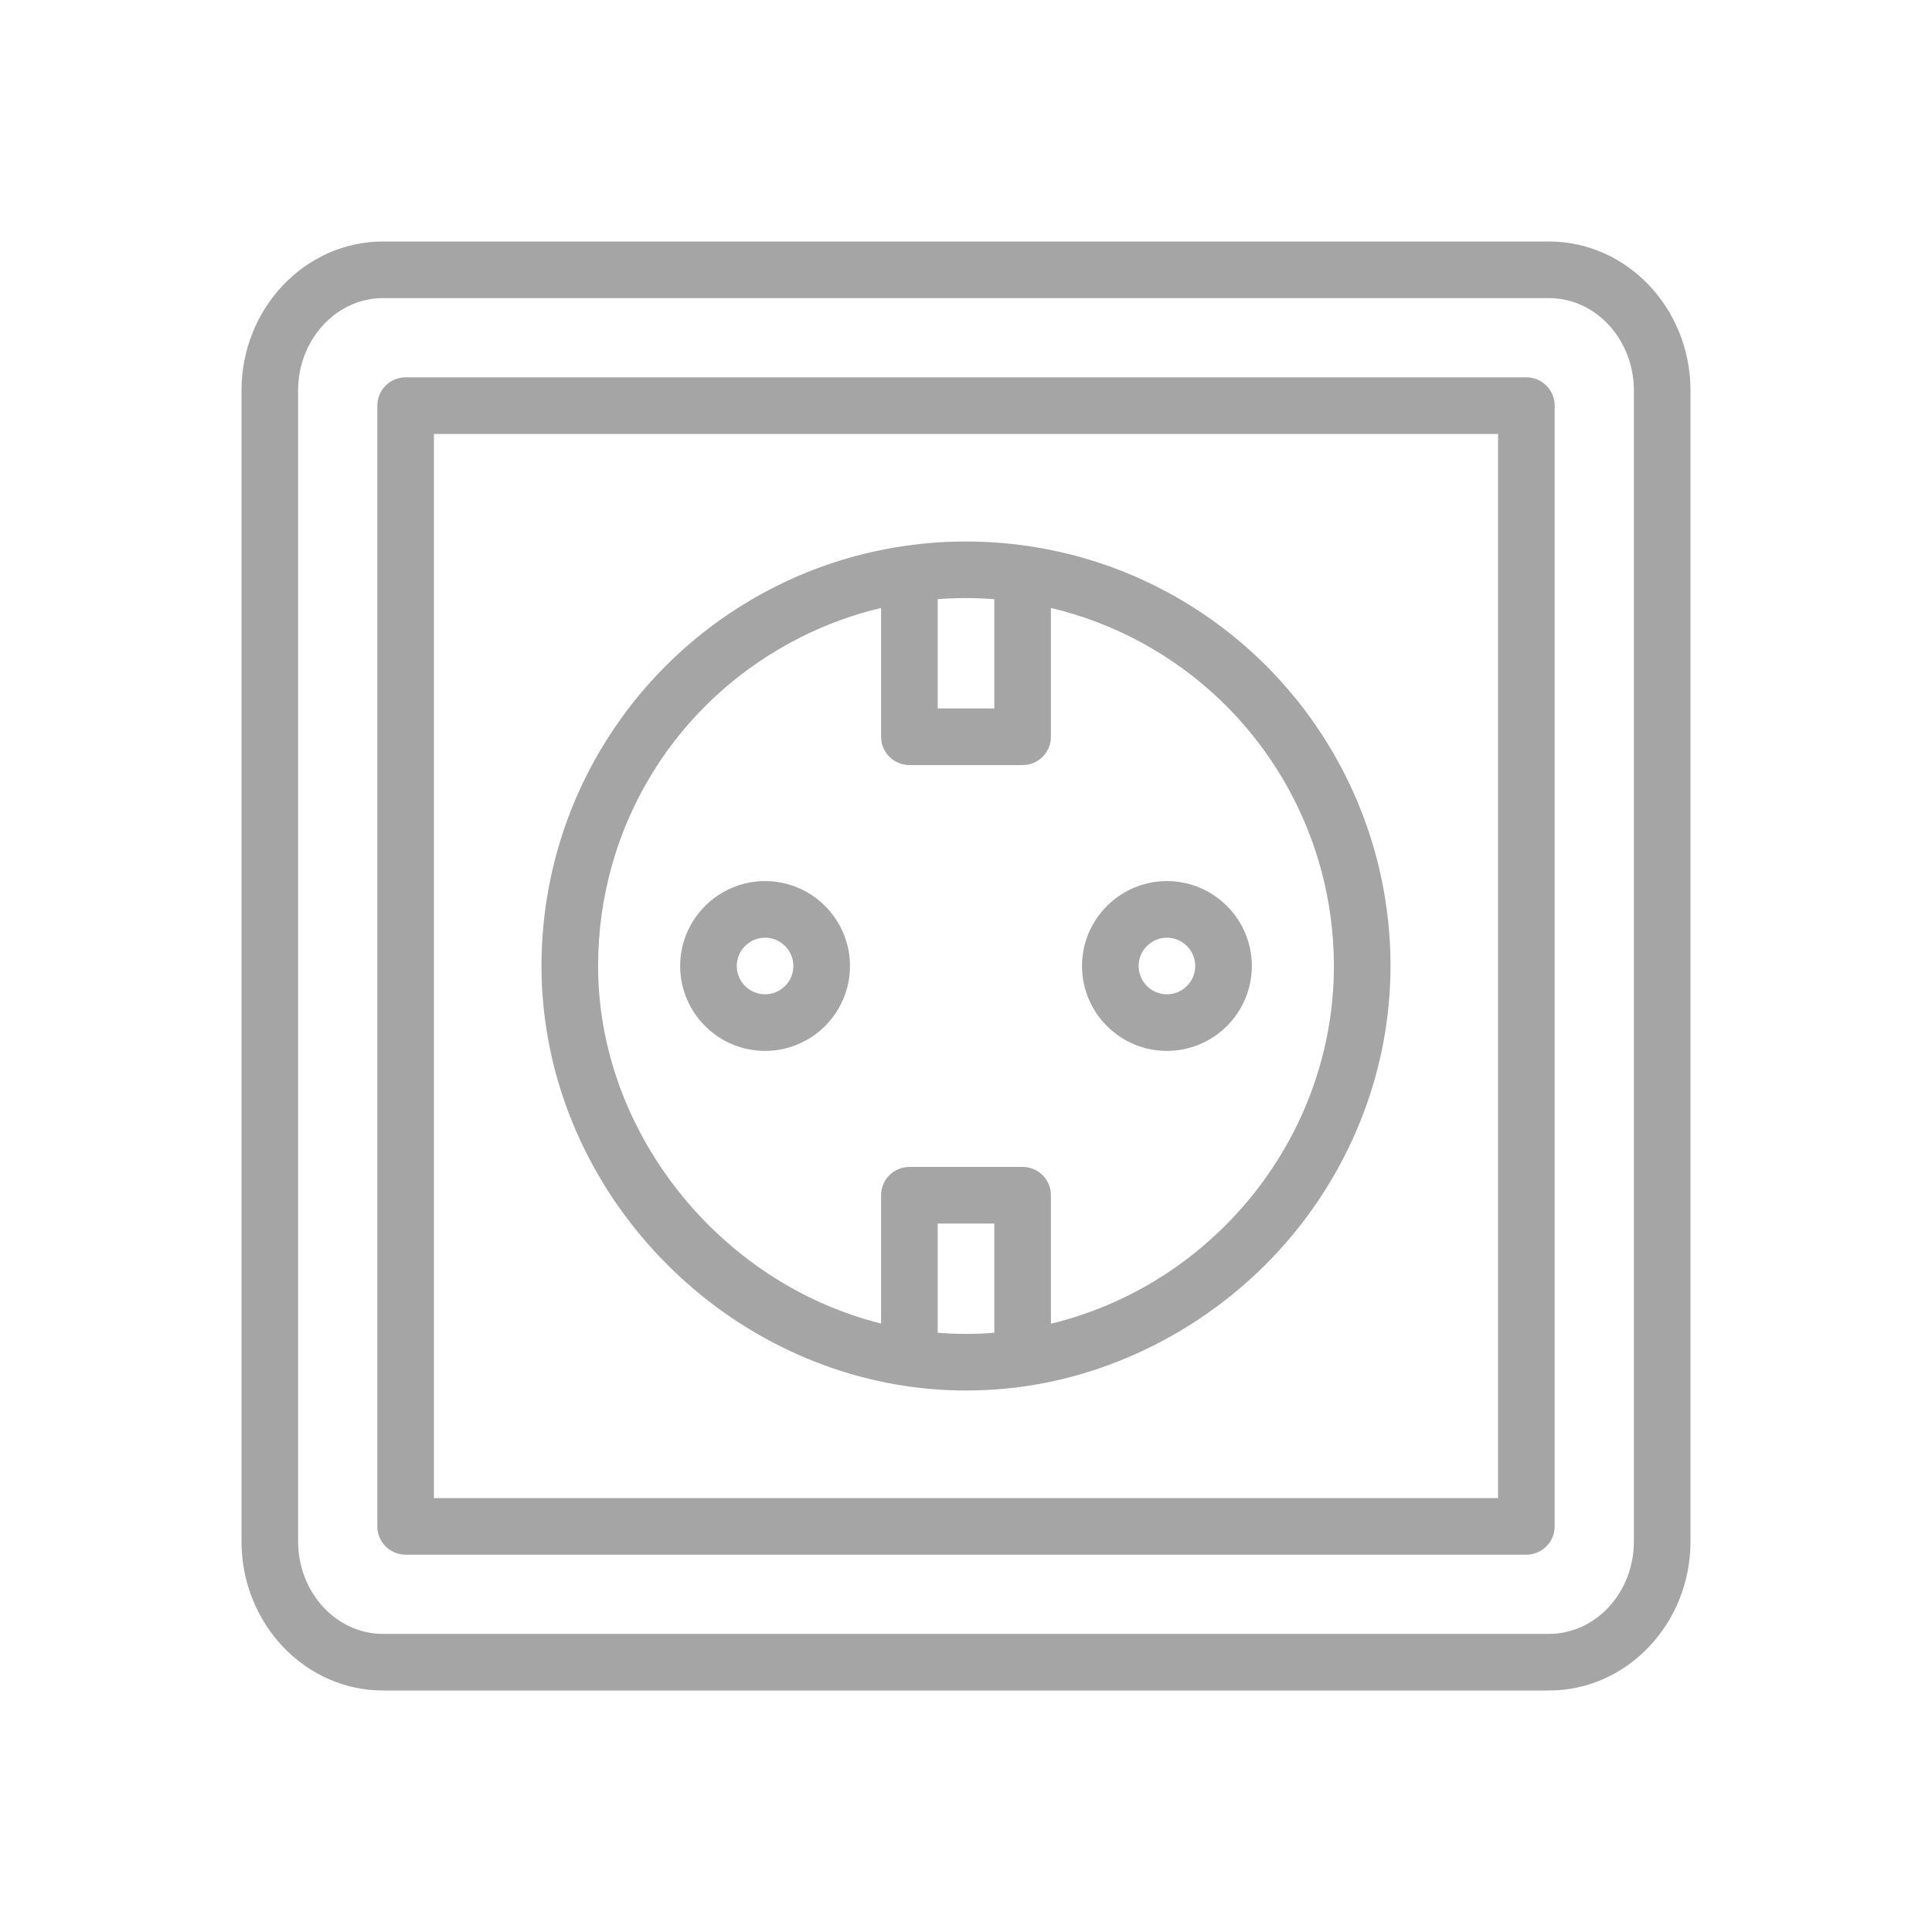
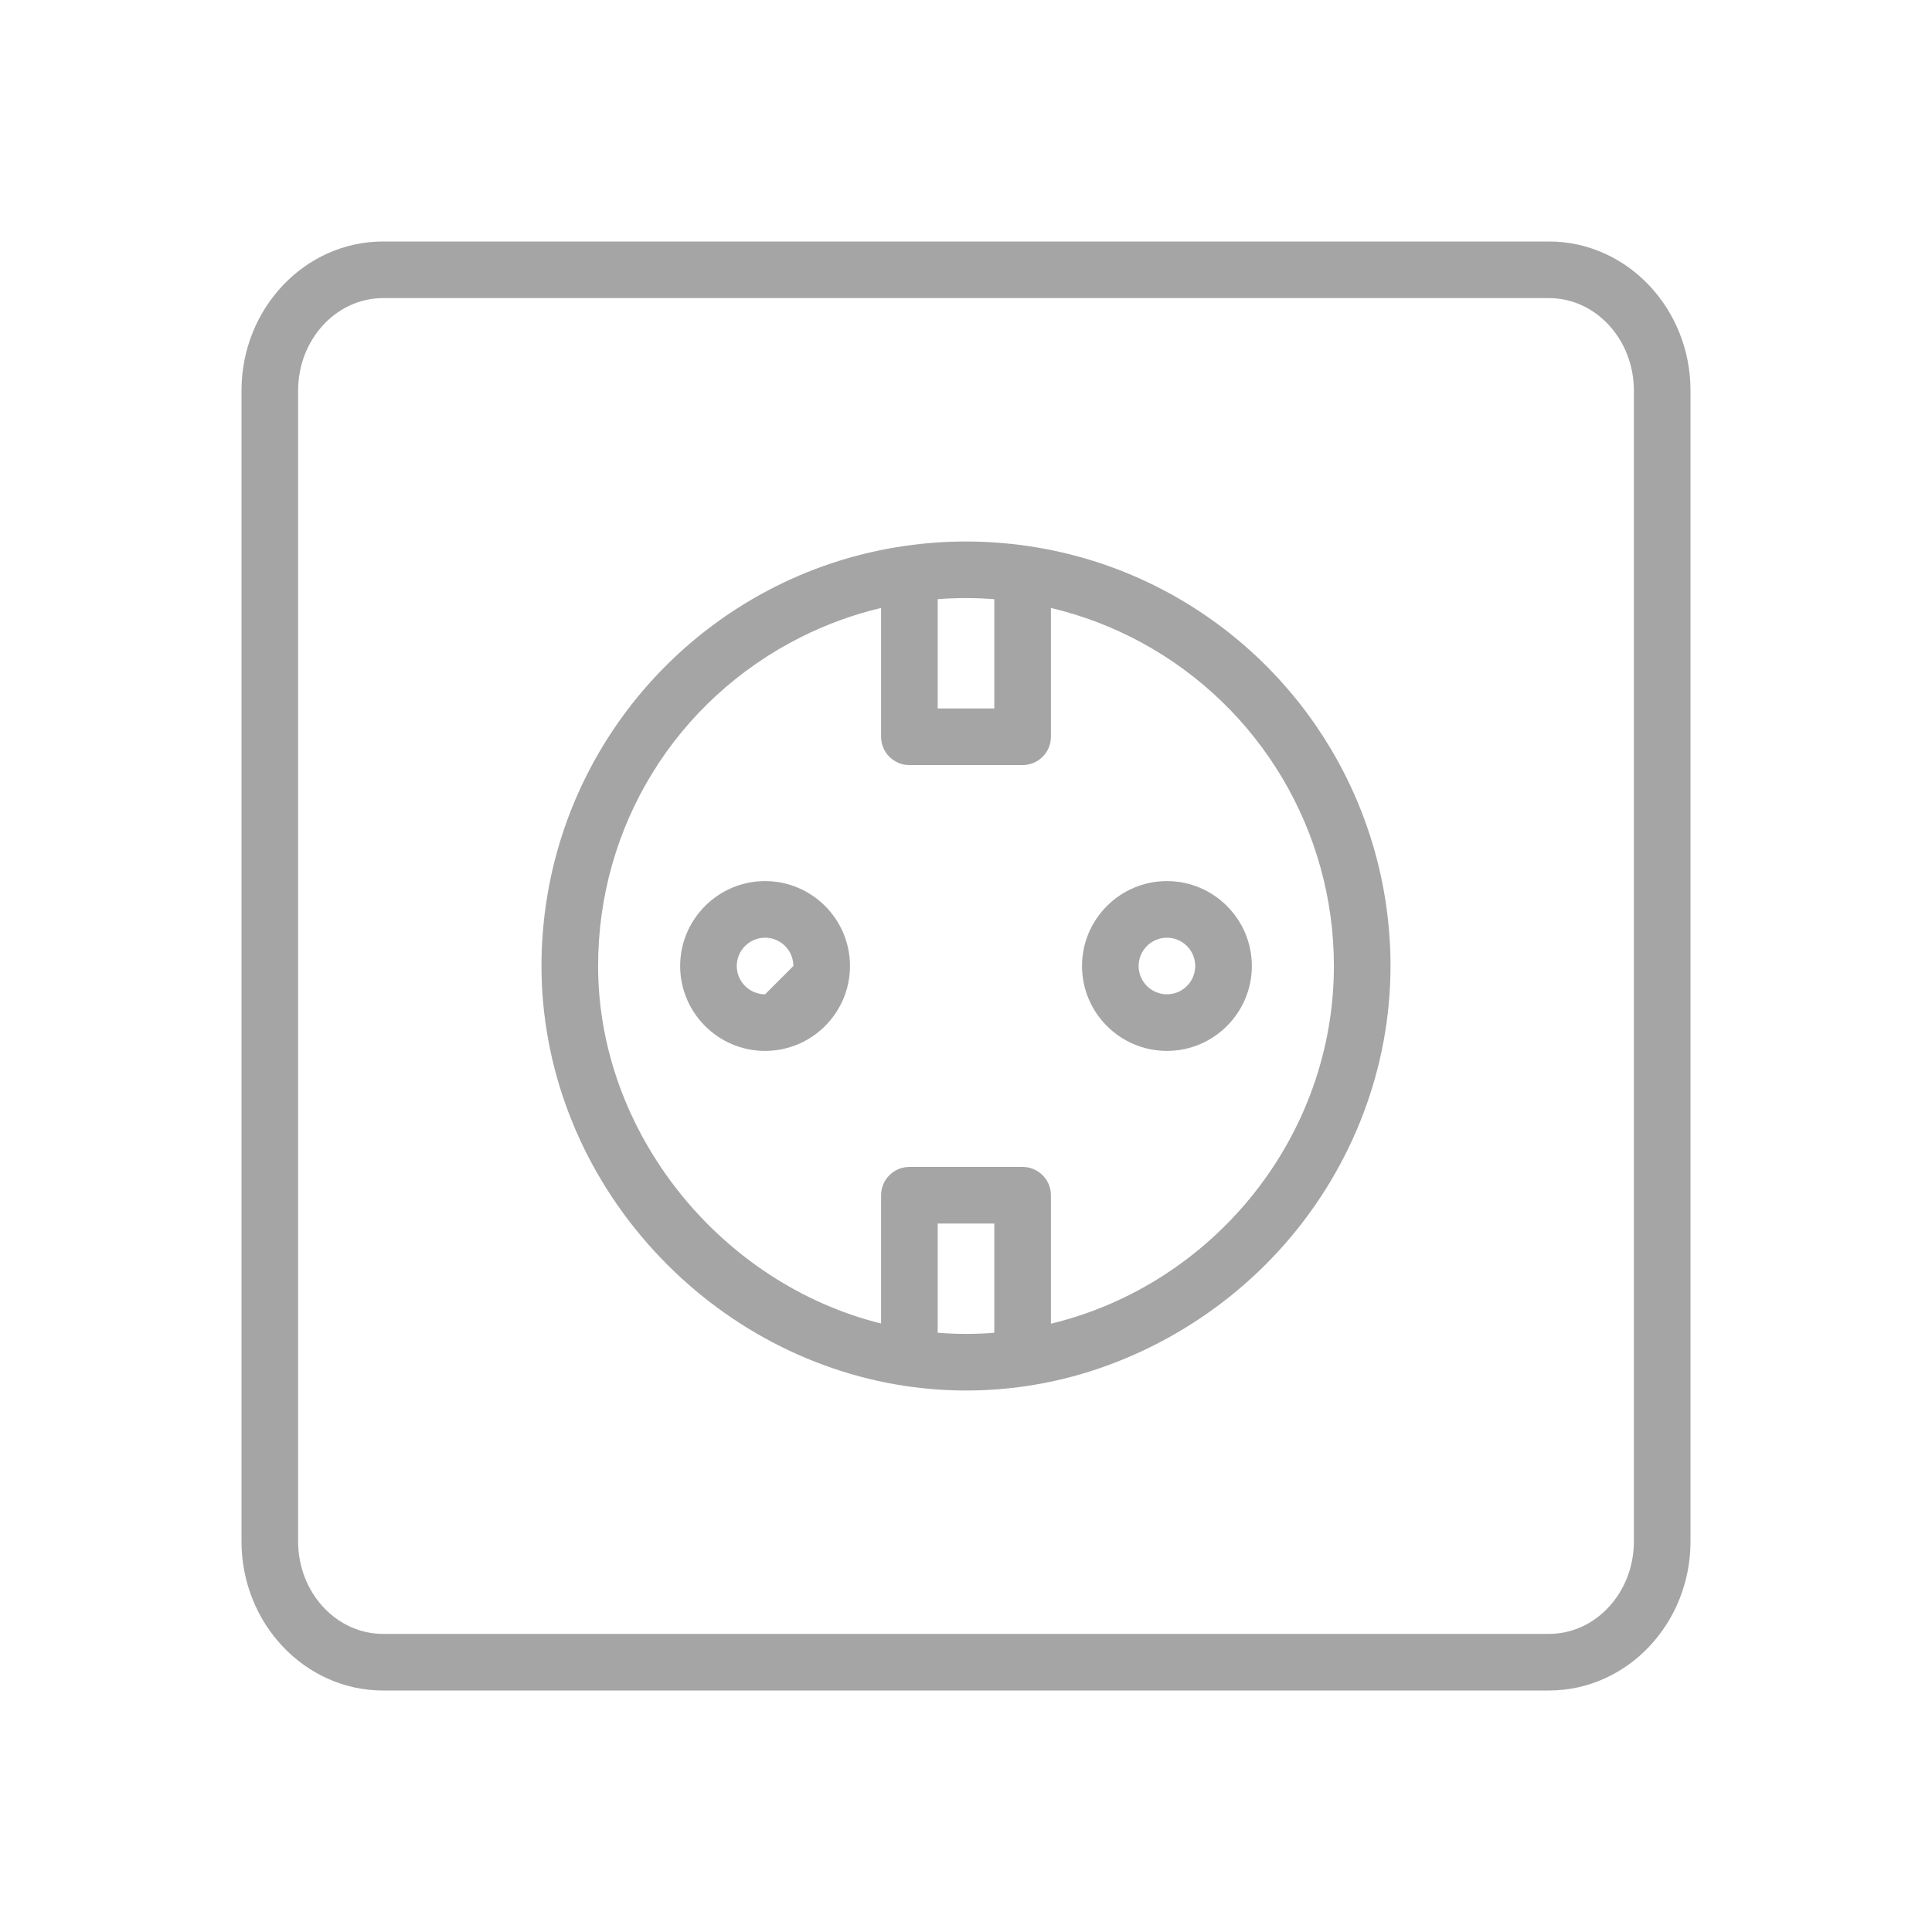
<svg xmlns="http://www.w3.org/2000/svg" fill="none" viewBox="0 0 40 40" height="40" width="40">
  <g clip-path="url(#clip0_848_22499)">
    <path fill="#A5A5A5" d="M32.07 5H7.93C6.314 5 5 6.385 5 8.087V31.913C5 33.615 6.314 35 7.93 35H32.07C33.686 35 35 33.615 35 31.913V8.087C35 6.385 33.686 5 32.07 5ZM33.828 31.913C33.828 32.969 33.04 33.828 32.07 33.828H7.93C6.96 33.828 6.172 32.969 6.172 31.913V8.087C6.172 7.031 6.96 6.172 7.93 6.172H32.07C33.04 6.172 33.828 7.031 33.828 8.087V31.913Z" />
-     <path fill="#A5A5A5" d="M31.602 7.812H8.398C8.075 7.812 7.812 8.075 7.812 8.398V31.602C7.812 31.925 8.075 32.188 8.398 32.188H31.602C31.925 32.188 32.188 31.925 32.188 31.602V8.398C32.188 8.075 31.925 7.812 31.602 7.812ZM31.016 31.016H8.984V8.984H31.016V31.016Z" />
    <path fill="#A5A5A5" d="M24.196 12.275C23.28 11.777 22.291 11.449 21.255 11.301C20.837 11.241 20.415 11.211 20 11.211C19.583 11.211 19.16 11.241 18.745 11.301C17.809 11.435 16.906 11.717 16.062 12.141C14.627 12.861 13.416 13.961 12.558 15.322C11.677 16.721 11.211 18.339 11.211 20C11.211 22.088 11.989 24.128 13.403 25.742C14.801 27.339 16.697 28.387 18.741 28.695C19.159 28.757 19.582 28.789 20 28.789C20.418 28.789 20.841 28.758 21.258 28.696C23.301 28.393 25.231 27.322 26.605 25.752C28.013 24.141 28.789 22.098 28.789 20C28.789 16.777 27.029 13.818 24.196 12.275ZM19.414 12.405C19.805 12.375 20.193 12.375 20.586 12.406V14.668H19.414V12.405ZM20.586 27.594C20.195 27.625 19.806 27.625 19.414 27.593V25.332H20.586V27.594ZM21.758 27.406V24.746C21.758 24.422 21.495 24.16 21.172 24.16H18.828C18.505 24.16 18.242 24.422 18.242 24.746V27.402C14.907 26.573 12.383 23.447 12.383 20C12.383 17.1 13.994 14.49 16.588 13.188C17.116 12.924 17.67 12.722 18.242 12.587V15.254C18.242 15.578 18.505 15.84 18.828 15.84H21.172C21.495 15.84 21.758 15.578 21.758 15.254V12.587C22.413 12.742 23.042 12.982 23.636 13.305C26.092 14.641 27.617 17.207 27.617 20C27.617 23.517 25.142 26.588 21.758 27.406Z" />
-     <path fill="#A5A5A5" d="M15.84 18.242C14.871 18.242 14.082 19.031 14.082 20C14.082 20.969 14.871 21.758 15.84 21.758C16.809 21.758 17.598 20.969 17.598 20C17.598 19.031 16.809 18.242 15.84 18.242ZM15.84 20.586C15.517 20.586 15.254 20.323 15.254 20C15.254 19.677 15.517 19.414 15.84 19.414C16.163 19.414 16.426 19.677 16.426 20C16.426 20.323 16.163 20.586 15.84 20.586Z" />
+     <path fill="#A5A5A5" d="M15.84 18.242C14.871 18.242 14.082 19.031 14.082 20C14.082 20.969 14.871 21.758 15.84 21.758C16.809 21.758 17.598 20.969 17.598 20C17.598 19.031 16.809 18.242 15.84 18.242ZM15.84 20.586C15.517 20.586 15.254 20.323 15.254 20C15.254 19.677 15.517 19.414 15.84 19.414C16.163 19.414 16.426 19.677 16.426 20Z" />
    <path fill="#A5A5A5" d="M24.16 18.242C23.191 18.242 22.402 19.031 22.402 20C22.402 20.969 23.191 21.758 24.16 21.758C25.129 21.758 25.918 20.969 25.918 20C25.918 19.031 25.129 18.242 24.16 18.242ZM24.16 20.586C23.837 20.586 23.574 20.323 23.574 20C23.574 19.677 23.837 19.414 24.16 19.414C24.483 19.414 24.746 19.677 24.746 20C24.746 20.323 24.483 20.586 24.16 20.586Z" />
  </g>
  <defs>
    <clipPath id="clip0_848_22499">
      <rect transform="translate(5 5)" fill="white" height="30" width="30" />
    </clipPath>
  </defs>
</svg>